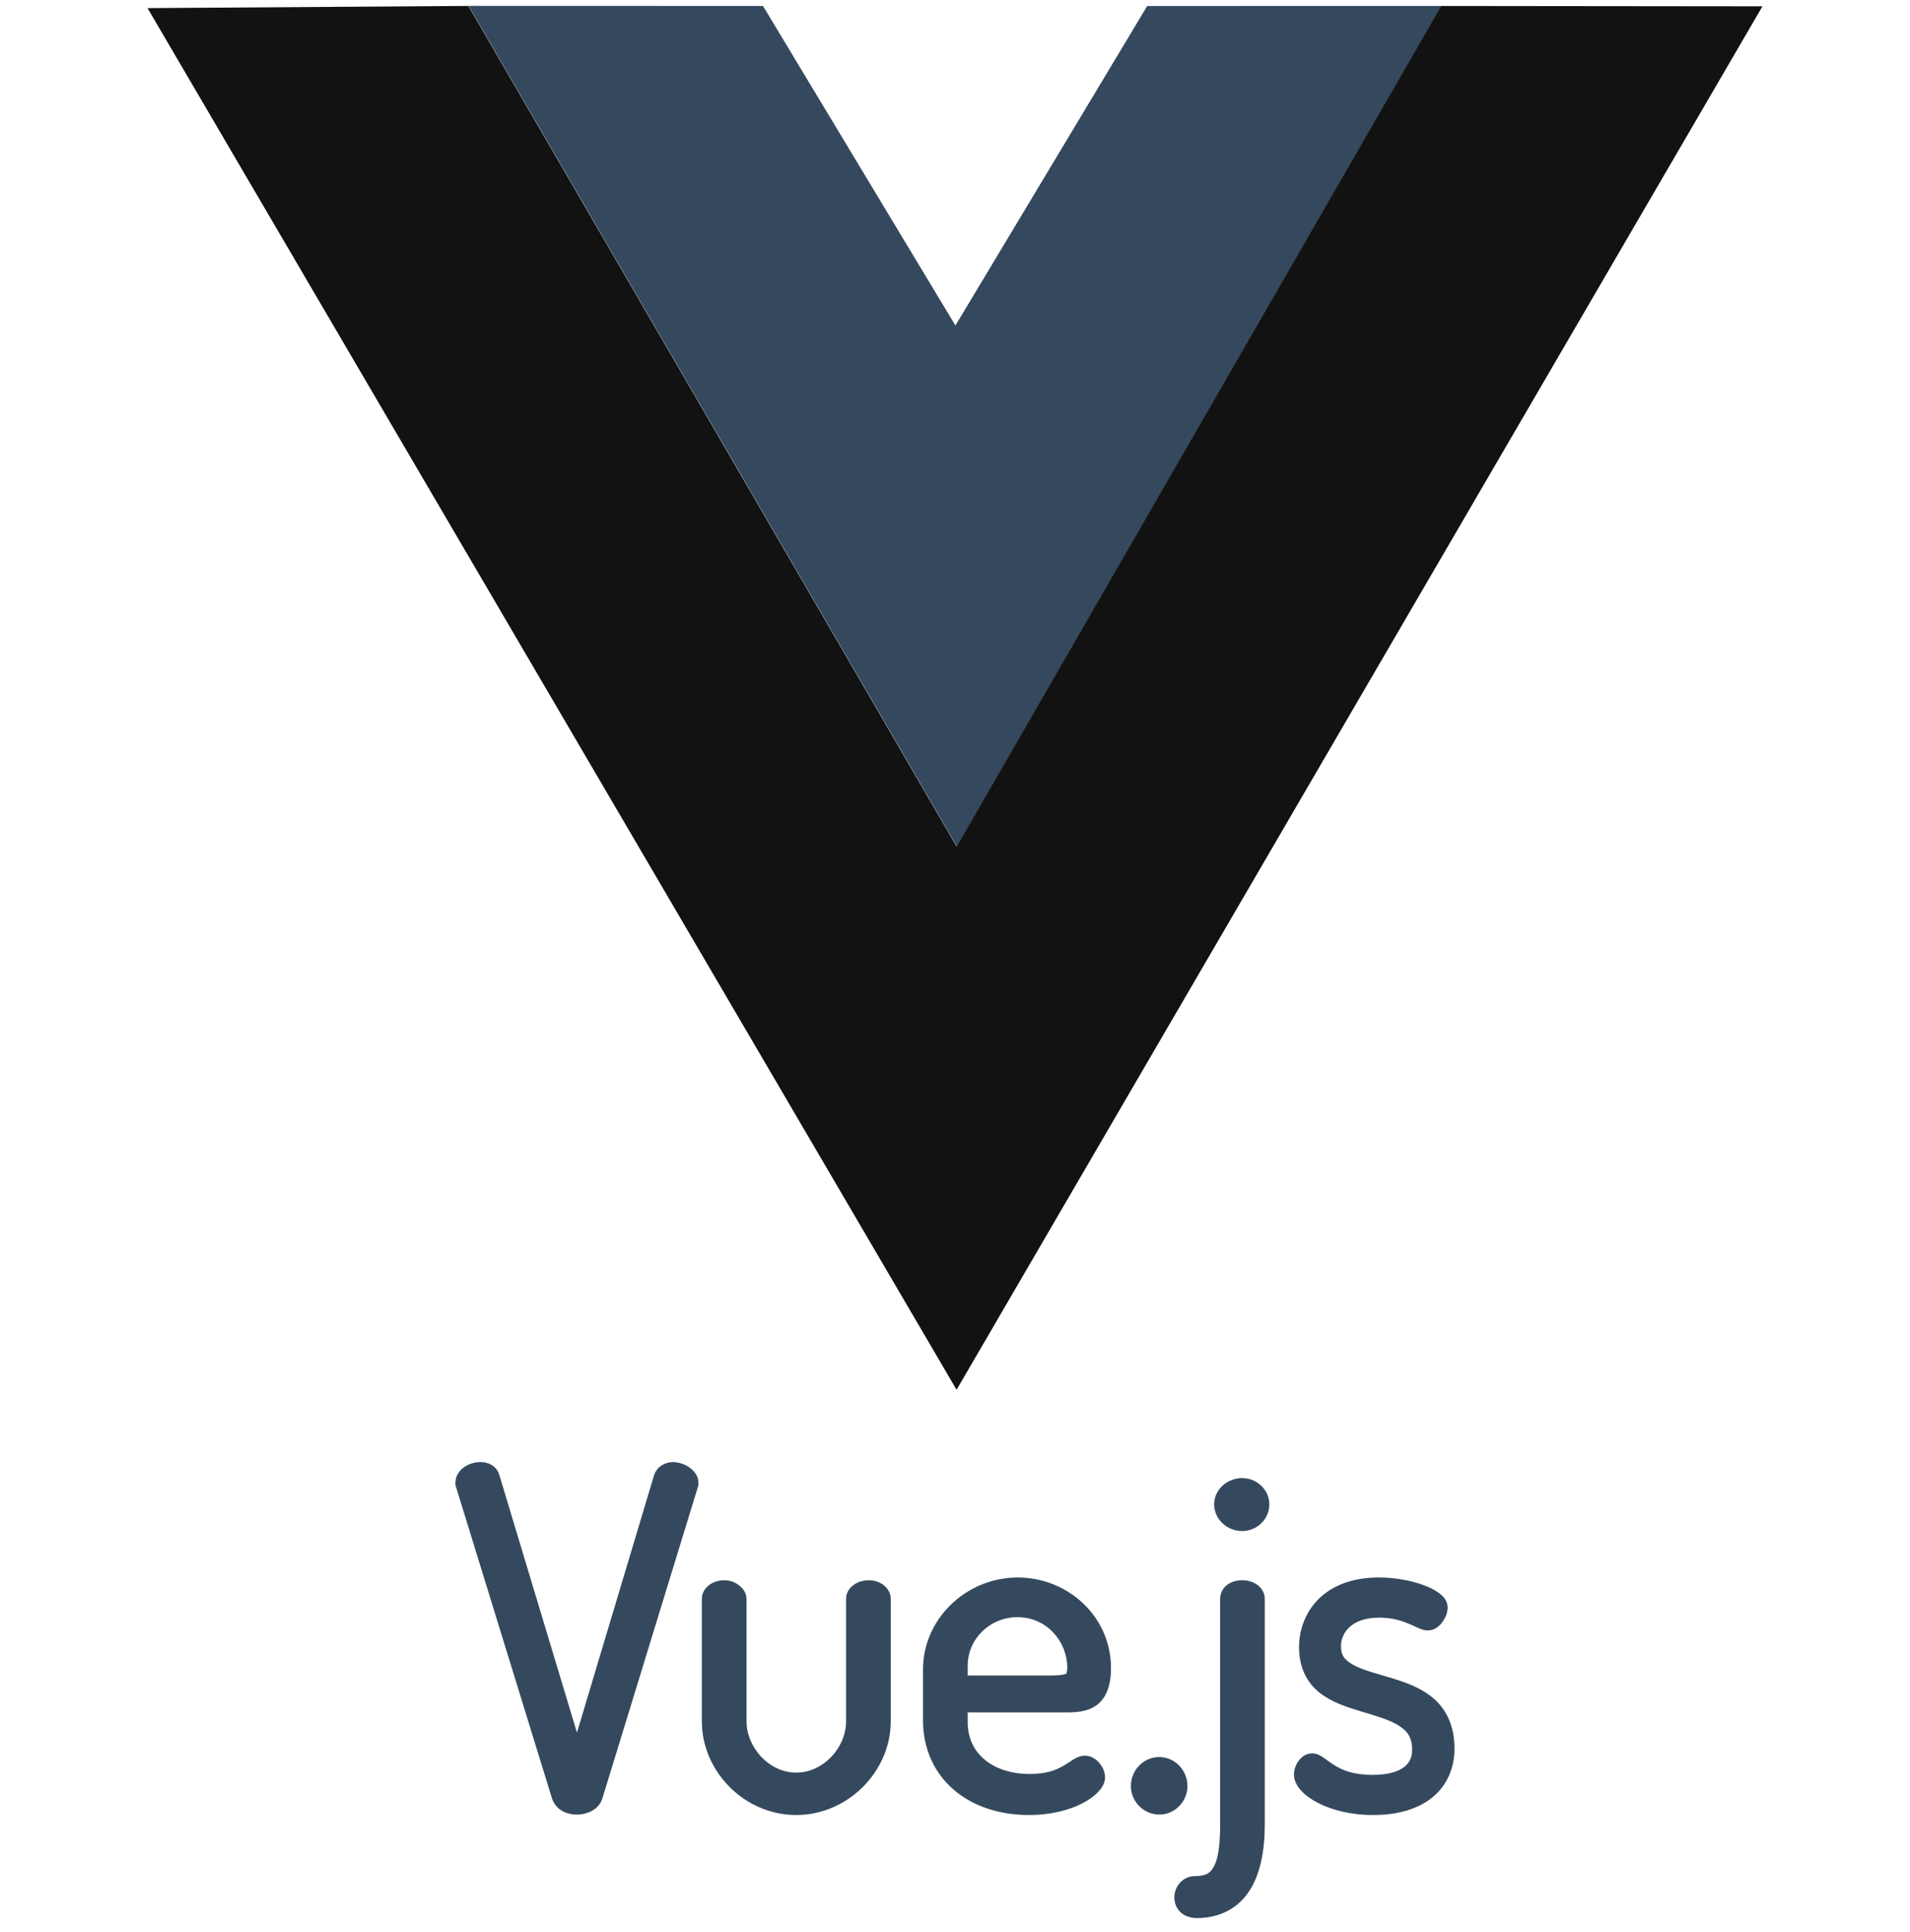
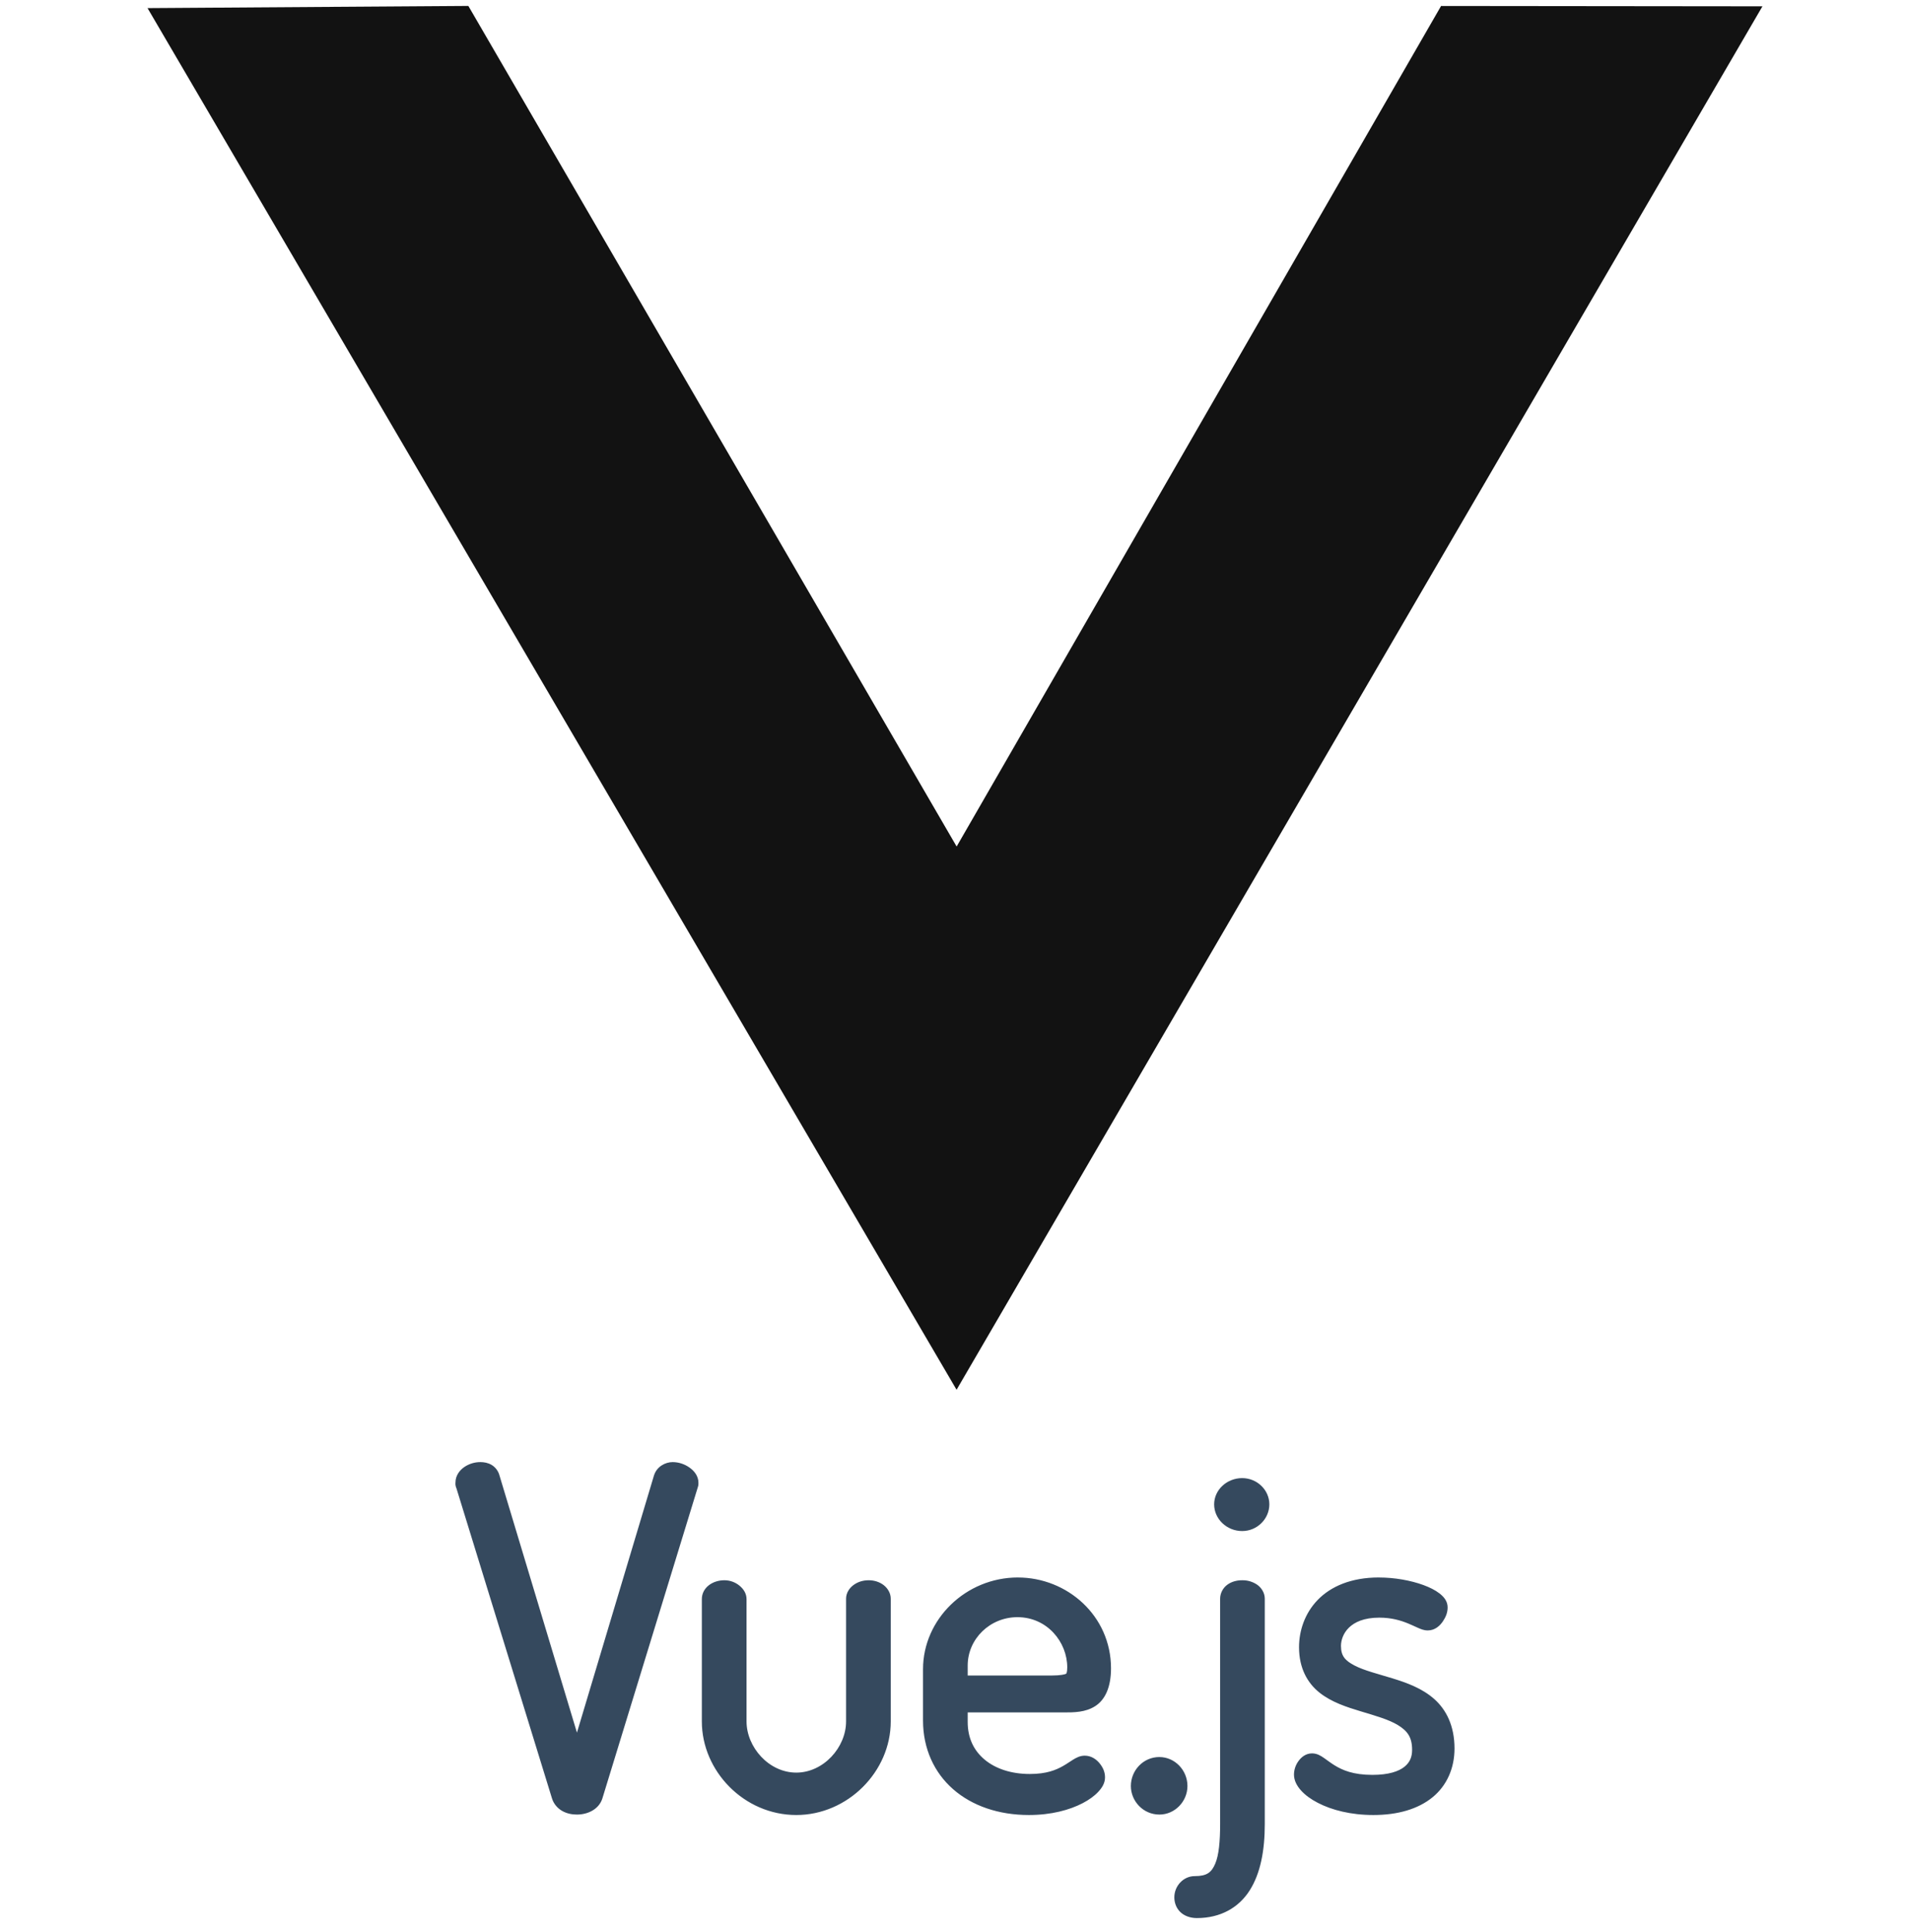
<svg xmlns="http://www.w3.org/2000/svg" width="90" height="91" viewBox="0 0 90 91" fill="none">
  <path d="M22.634 68.873C22.371 68.873 22.113 68.95 21.893 69.095C21.668 69.244 21.463 69.5 21.463 69.827C21.463 69.871 21.438 69.968 21.522 70.137L21.5 70.083L26.007 84.706C26.088 84.98 26.282 85.19 26.5 85.311C26.718 85.432 26.955 85.476 27.187 85.476C27.679 85.476 28.221 85.241 28.386 84.711V84.71L32.889 70.032V69.978C32.889 70.053 32.911 70.01 32.911 69.85C32.911 69.516 32.698 69.27 32.47 69.117C32.242 68.96 31.972 68.875 31.696 68.873C31.351 68.873 30.956 69.082 30.824 69.48L30.821 69.484L27.186 81.616L23.537 69.506C23.482 69.289 23.337 69.109 23.167 69.007C22.998 68.906 22.813 68.873 22.634 68.873ZM58.532 69.627C57.815 69.627 57.211 70.177 57.211 70.864C57.211 71.552 57.806 72.121 58.532 72.121C59.245 72.121 59.812 71.541 59.812 70.864C59.812 70.187 59.236 69.627 58.532 69.627ZM47.965 74.308C45.513 74.308 43.493 76.271 43.493 78.63V81.048C43.493 82.369 44.019 83.502 44.913 84.283C45.806 85.065 47.053 85.497 48.483 85.497C49.539 85.497 50.4 85.26 51.015 84.94C51.323 84.779 51.571 84.599 51.753 84.402C51.936 84.206 52.069 83.991 52.069 83.722C52.069 83.476 51.975 83.263 51.821 83.071C51.668 82.879 51.426 82.702 51.114 82.702C50.889 82.702 50.716 82.797 50.566 82.889C50.416 82.981 50.276 83.083 50.106 83.18C49.767 83.375 49.319 83.565 48.526 83.565C47.642 83.565 46.907 83.313 46.399 82.89C45.893 82.468 45.598 81.881 45.598 81.112V80.665H50.122C50.605 80.665 51.142 80.665 51.606 80.369C52.07 80.073 52.351 79.483 52.351 78.588C52.351 76.106 50.281 74.309 47.965 74.309V74.308ZM64.971 74.308C63.667 74.308 62.708 74.73 62.092 75.364C61.477 75.999 61.211 76.824 61.211 77.595C61.211 78.578 61.608 79.282 62.176 79.733C62.745 80.185 63.452 80.412 64.125 80.615C64.798 80.818 65.442 80.998 65.874 81.264C66.307 81.531 66.539 81.819 66.539 82.427C66.539 82.754 66.441 83.014 66.175 83.227C65.91 83.44 65.437 83.607 64.669 83.607C63.76 83.607 63.251 83.383 62.881 83.154C62.696 83.04 62.547 82.921 62.393 82.815C62.24 82.709 62.066 82.594 61.822 82.594C61.529 82.594 61.312 82.775 61.181 82.962C61.047 83.145 60.975 83.366 60.973 83.592C60.973 83.877 61.112 84.127 61.308 84.345C61.505 84.562 61.77 84.755 62.097 84.924C62.748 85.262 63.646 85.497 64.712 85.497C65.87 85.497 66.822 85.215 67.497 84.666C68.17 84.118 68.537 83.303 68.537 82.363C68.537 81.302 68.151 80.539 67.583 80.034C67.014 79.53 66.296 79.27 65.614 79.06C64.931 78.851 64.273 78.688 63.834 78.459C63.394 78.23 63.187 78.018 63.187 77.531C63.187 77.267 63.293 76.935 63.56 76.673C63.828 76.412 64.266 76.2 64.993 76.2C65.574 76.2 66.005 76.333 66.351 76.474C66.524 76.545 66.675 76.619 66.817 76.681C66.959 76.742 67.091 76.802 67.279 76.802C67.62 76.802 67.855 76.577 67.994 76.368C68.133 76.16 68.213 75.954 68.213 75.717C68.213 75.422 68.03 75.213 67.826 75.056C67.623 74.9 67.367 74.774 67.072 74.665C66.481 74.449 65.728 74.309 64.971 74.309V74.308ZM34.134 74.439C33.564 74.439 33.071 74.797 33.071 75.329V81.09C33.071 83.427 35.058 85.497 37.522 85.497C39.945 85.497 41.972 83.451 41.972 81.09V75.308C41.972 75.042 41.826 74.811 41.634 74.664C41.441 74.518 41.196 74.439 40.931 74.439C40.665 74.439 40.419 74.516 40.222 74.661C40.025 74.804 39.867 75.033 39.867 75.308V81.09C39.867 82.315 38.8 83.5 37.522 83.5C36.223 83.5 35.177 82.294 35.177 81.09V75.329C35.177 75.053 35.026 74.841 34.839 74.689C34.653 74.538 34.407 74.439 34.134 74.439V74.439ZM58.533 74.439C58.266 74.439 58.02 74.508 57.823 74.656C57.626 74.804 57.493 75.049 57.493 75.308V85.922C57.493 86.719 57.436 87.387 57.261 87.792C57.087 88.196 56.88 88.376 56.291 88.376C55.77 88.376 55.335 88.831 55.335 89.376C55.335 89.601 55.408 89.85 55.593 90.044C55.778 90.237 56.065 90.352 56.398 90.352C57.519 90.352 58.376 89.854 58.887 89.047C59.399 88.239 59.597 87.159 59.597 85.922V75.308C59.597 75.032 59.44 74.791 59.238 74.649C59.031 74.508 58.784 74.434 58.533 74.439V74.439ZM47.943 76.178C49.343 76.178 50.289 77.35 50.289 78.544C50.289 78.674 50.275 78.759 50.261 78.798C50.248 78.836 50.25 78.832 50.23 78.845C50.191 78.87 49.975 78.926 49.561 78.926H45.598V78.457C45.598 77.208 46.642 76.178 47.943 76.178V76.178ZM54.632 82.766C53.867 82.766 53.287 83.399 53.287 84.132C53.287 84.835 53.858 85.476 54.632 85.476C55.364 85.476 55.953 84.855 55.953 84.132C55.953 83.381 55.354 82.767 54.632 82.767V82.766Z" fill="#35495E" />
-   <path d="M22.081 0.277L35.953 0.281L45.02 15.333L54.056 0.283L67.916 0.28L45.09 39.874L22.081 0.277Z" fill="#35495E" />
  <path d="M6.952 0.382L22.069 0.28L45.077 39.876L67.904 0.282L83.047 0.298L45.074 65.466L6.952 0.382Z" fill="#121212" />
</svg>